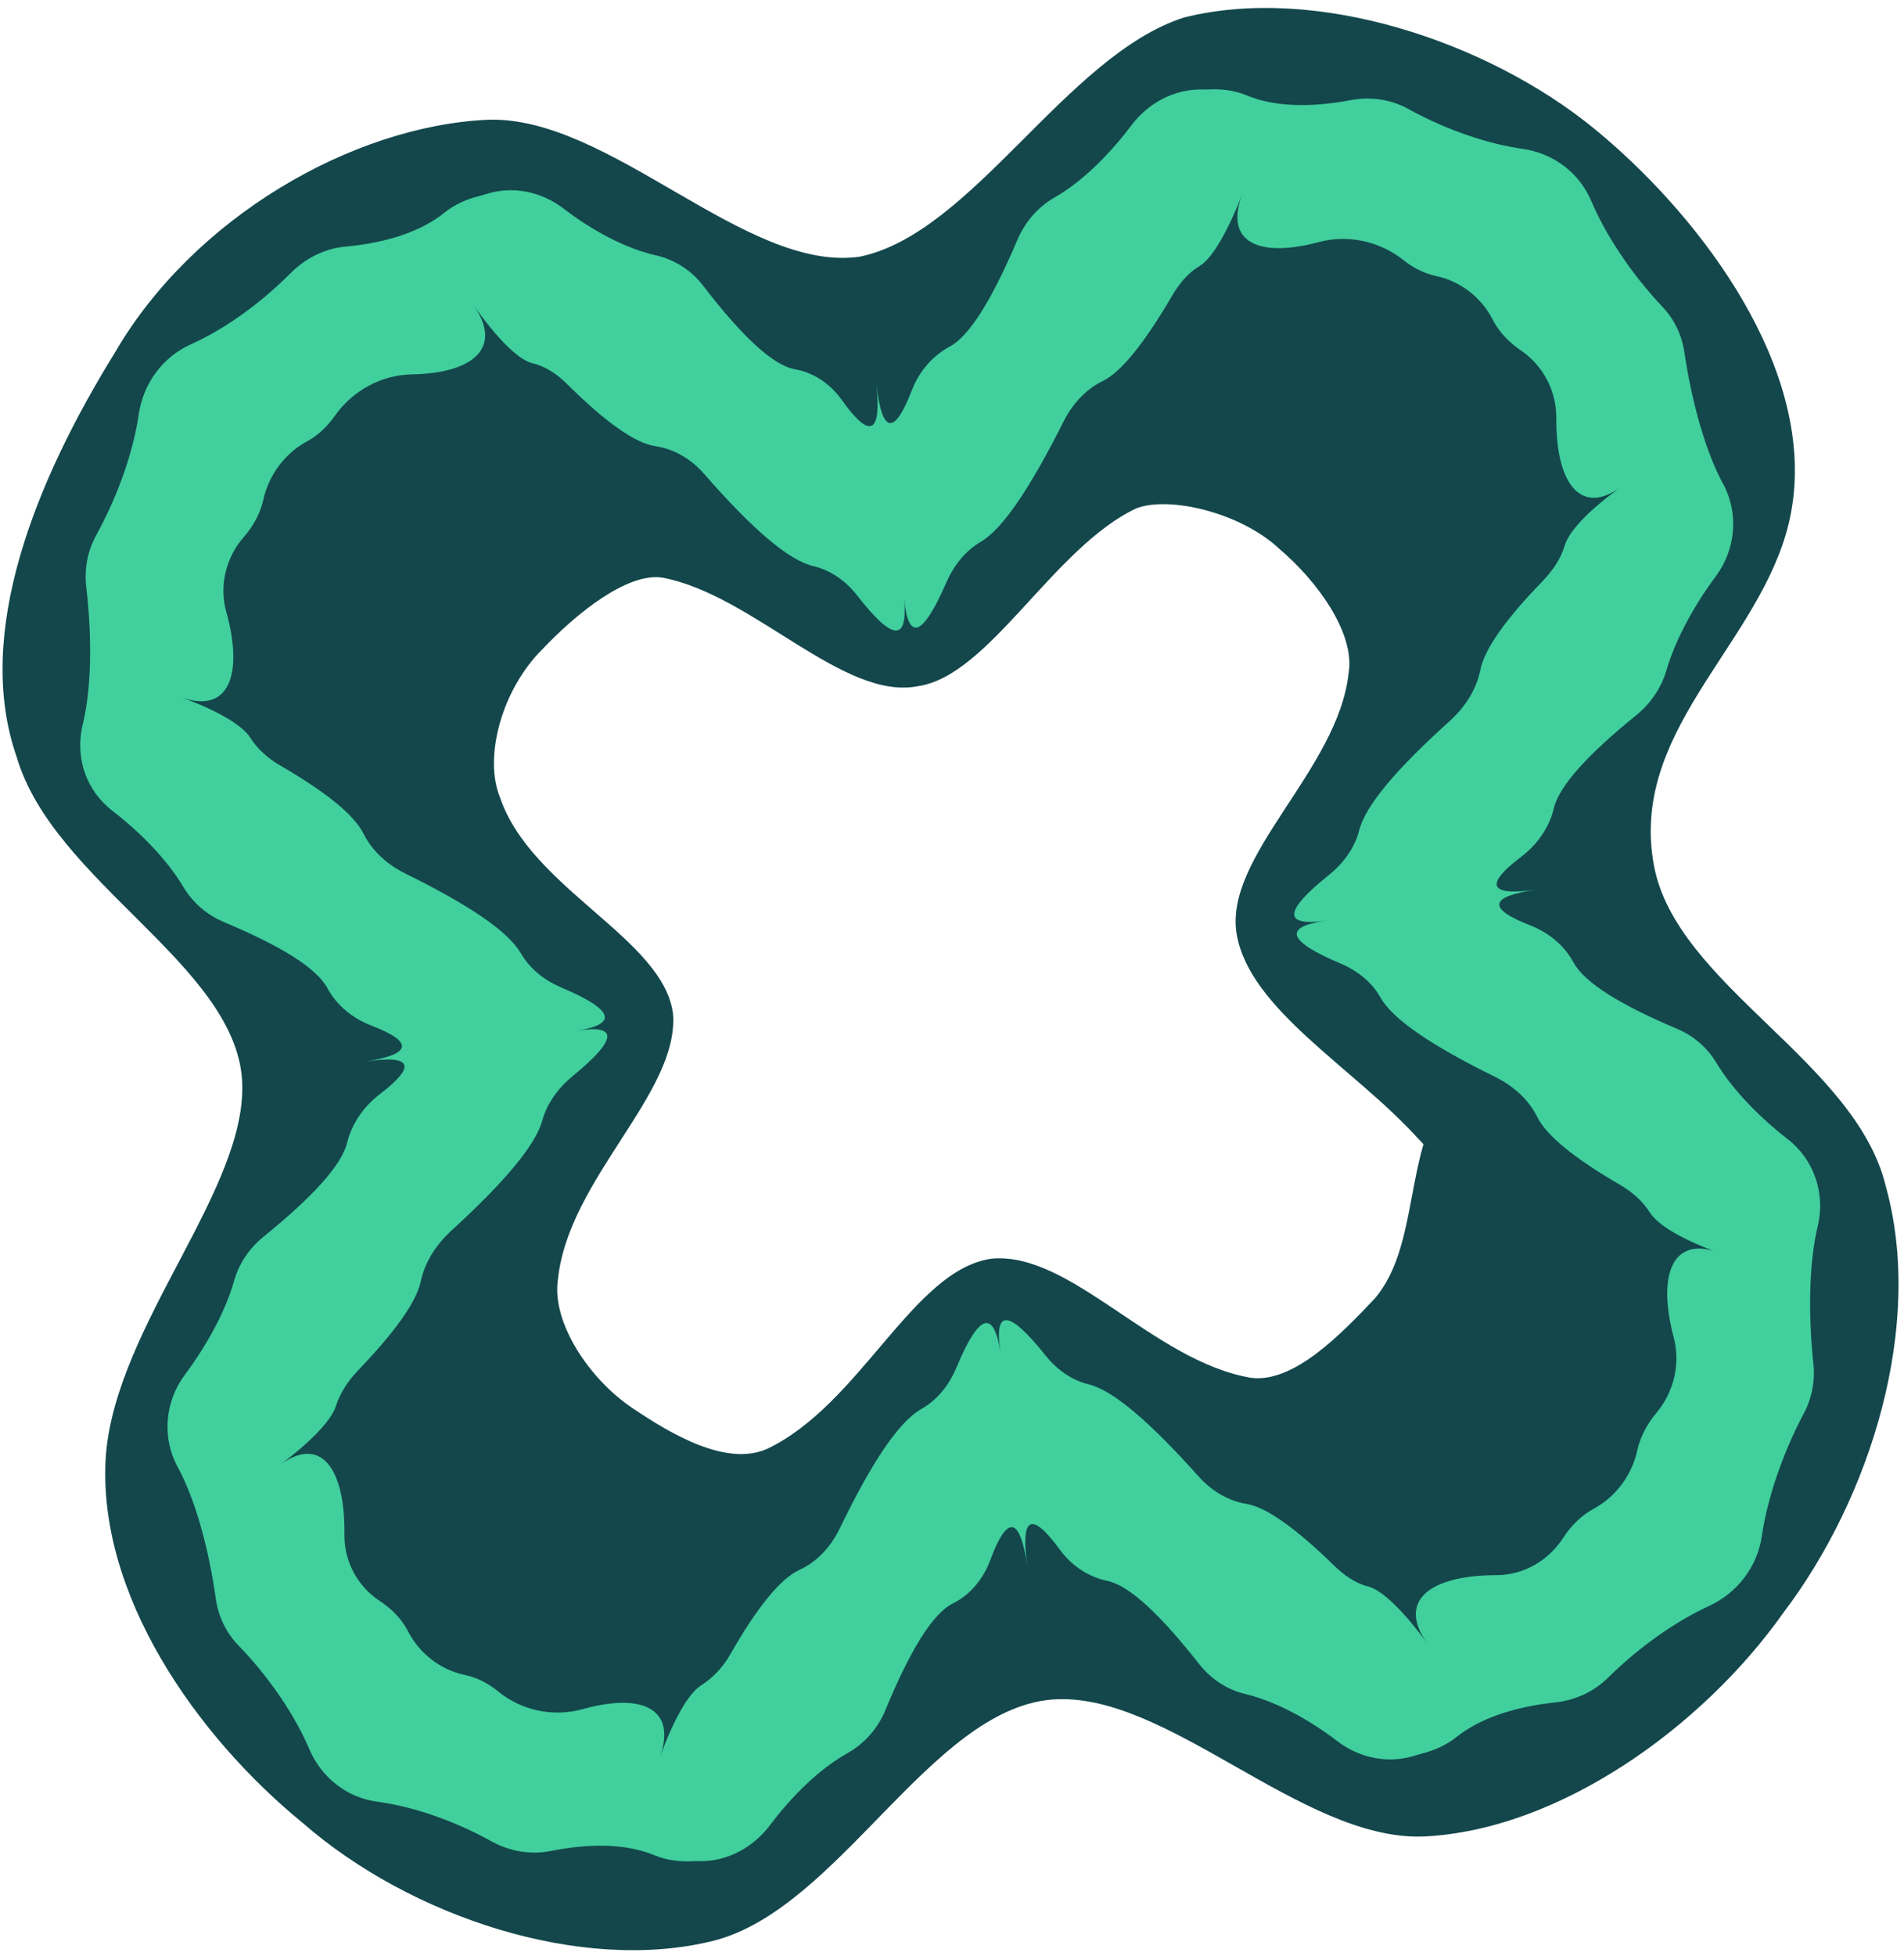
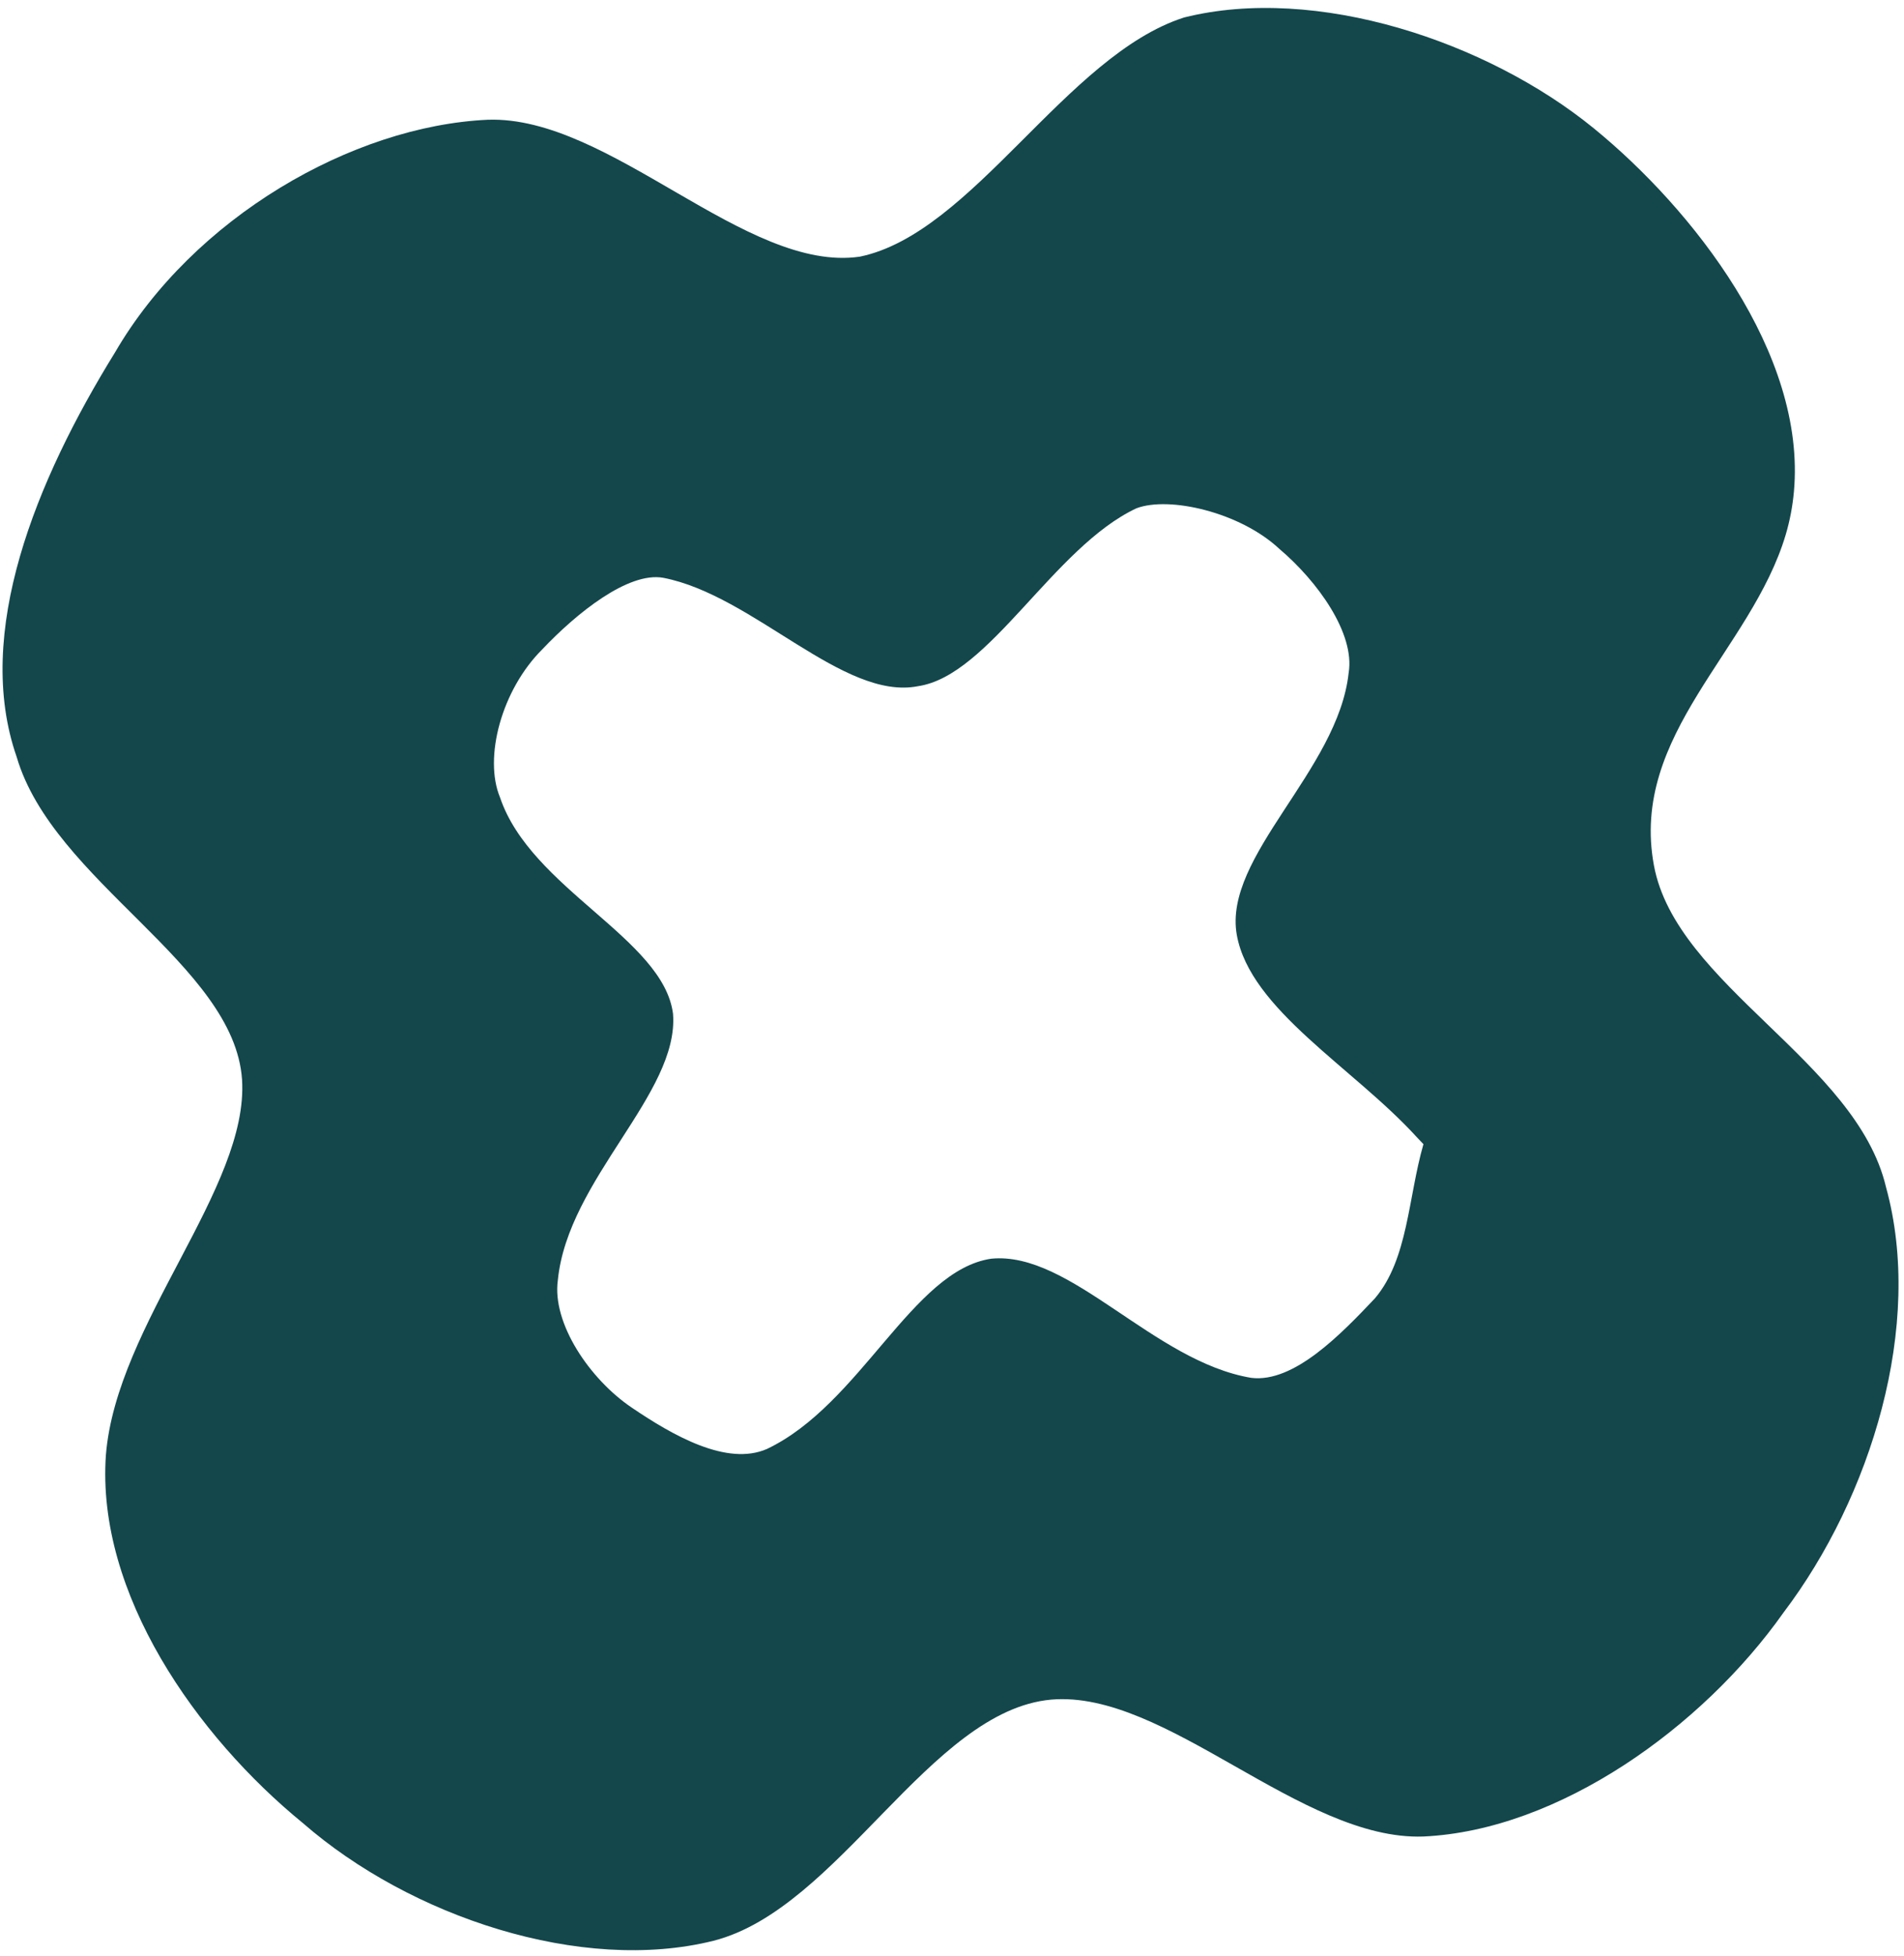
<svg xmlns="http://www.w3.org/2000/svg" width="225" height="231" viewBox="0 0 225 231" fill="none">
  <path d="M211.99 58.084C213.477 41.74 199.984 24.651 188.347 15.16C175.751 4.886 155.543 -1.844 139.921 2.066C125.983 6.534 114.964 27.549 101.618 30.313C88.165 32.288 72.081 13.635 57.637 14.144C41.609 14.88 22.844 25.719 13.594 41.623C4.243 56.736 -3.127 74.786 1.966 89.39C6.264 104.11 27.666 113.904 28.602 127.501C29.435 140.308 13.752 156.351 12.512 171.884C11.374 188.214 23.205 205.063 35.801 215.338C48.499 226.403 68.707 233.132 84.33 229.228C99.157 225.435 109.872 202.043 124.216 200.749C137.77 199.565 153.753 217.428 168.197 216.918C184.225 216.183 201.204 203.995 210.759 190.469C221.107 176.826 227.378 156.515 222.87 140.202C219.361 125.366 198.073 116.373 195.448 102.219C192.569 86.717 206.975 76.782 211.024 63.146C211.52 61.475 211.836 59.78 211.99 58.084ZM168.211 135.145C166.392 141.439 166.415 148.69 162.486 153.344C158.505 157.552 152.916 163.362 147.867 162.744C136.318 160.815 126.508 147.747 117.137 148.669C107.818 150.037 101.705 165.889 90.623 171.146C85.915 173.196 79.574 169.597 74.627 166.24C69.68 162.889 65.216 156.29 65.921 151.204C67.103 139.246 80.278 129.152 79.533 119.742C78.395 110.843 62.73 104.989 59.091 94.192C57.135 89.496 59.272 81.475 64.089 76.691C68.069 72.483 74.216 67.498 78.378 68.246C89.04 70.305 99.68 82.798 108.493 81.046C116.926 79.808 124.483 64.65 134.285 60.04C138.163 58.564 146.551 60.504 151.168 64.816C155.728 68.676 160.136 74.83 159.374 79.472C158.135 90.985 144.511 101.145 146.154 110.417C147.735 119.251 159.91 126.077 167.412 134.3C167.926 134.835 168.21 135.139 168.21 135.139L168.211 135.145Z" fill="#13474C" />
-   <path d="M203.609 57.131C201.661 53.523 199.997 47.972 199.041 41.569C198.743 39.587 197.866 37.734 196.502 36.292C192.619 32.175 189.656 27.558 188.045 23.742C186.623 20.378 183.539 18.093 179.921 17.58C176.004 17.029 171.083 15.448 166.389 12.853C164.337 11.72 161.948 11.391 159.619 11.827C154.754 12.749 150.517 12.597 147.329 11.266C145.929 10.678 144.387 10.49 142.865 10.562C142.615 10.573 142.371 10.578 142.137 10.568C138.813 10.483 135.688 12.15 133.666 14.844C131.119 18.238 127.862 21.478 124.61 23.333C122.633 24.46 121.111 26.25 120.219 28.35C117.251 35.323 114.583 39.684 112.238 40.934C110.171 42.043 108.602 43.903 107.758 46.091C105.693 51.44 104.228 51.371 103.543 45.224C104.222 51.372 102.767 51.869 99.507 47.277C98.182 45.407 96.229 44.021 93.969 43.623C91.344 43.165 87.671 39.715 83.092 33.743C81.698 31.922 79.704 30.654 77.467 30.146C73.829 29.321 69.895 27.168 66.61 24.643C63.994 22.636 60.58 21.898 57.405 22.936C57.177 23.014 56.928 23.082 56.679 23.143C55.182 23.508 53.737 24.135 52.531 25.111C49.784 27.333 45.733 28.682 40.795 29.13C38.345 29.351 36.067 30.529 34.315 32.29C30.477 36.143 26.18 39.052 22.571 40.664C19.211 42.163 16.916 45.325 16.391 48.97C15.797 53.065 14.1 58.246 11.381 63.188C10.357 65.049 9.946 67.186 10.188 69.277C10.939 75.735 10.758 81.537 9.784 85.55C8.809 89.562 10.232 93.424 13.329 95.807C16.559 98.296 19.716 101.488 21.649 104.734C22.768 106.608 24.448 108.066 26.456 108.904C33.161 111.72 37.41 114.324 38.679 116.698C39.798 118.774 41.693 120.295 43.891 121.136C48.854 123.044 48.798 124.524 43.067 125.397C48.798 124.524 49.221 125.916 44.916 129.209C43.013 130.665 41.581 132.674 41.012 134.991C40.365 137.641 36.9 141.408 31.116 146.095C29.456 147.44 28.238 149.254 27.654 151.309C26.608 155.005 24.342 159.031 21.835 162.393C19.456 165.58 19.129 169.844 20.999 173.281C22.951 176.87 24.596 182.417 25.507 188.858C25.802 190.922 26.719 192.839 28.158 194.326C32.012 198.309 34.948 202.823 36.554 206.595C37.98 209.947 40.983 212.331 44.596 212.807C48.477 213.32 53.358 214.875 58.038 217.466C60.171 218.644 62.647 219.111 65.058 218.631C69.911 217.661 74.146 217.8 77.354 219.135C78.759 219.722 80.308 219.91 81.842 219.835C82.098 219.823 82.342 219.819 82.582 219.828C85.9 219.913 89.01 218.223 91.026 215.537C93.562 212.157 96.816 208.943 100.125 207.085C102.145 205.952 103.735 204.158 104.622 202.009C107.529 194.957 110.196 190.583 112.609 189.386C114.687 188.357 116.213 186.453 117.021 184.277C119.003 178.922 120.535 178.98 121.419 185.104C120.529 178.981 121.929 178.492 125.254 183.05C126.616 184.914 128.594 186.253 130.863 186.725C133.435 187.254 137.092 190.68 141.693 196.529C143.073 198.29 144.981 199.57 147.162 200.087C150.78 200.946 154.743 203.133 158.054 205.667C160.684 207.678 164.111 208.37 167.297 207.33C167.514 207.26 167.745 207.195 167.982 207.135C169.465 206.76 170.904 206.134 172.111 205.17C174.856 202.98 178.89 201.602 183.787 201.078C186.127 200.829 188.34 199.825 190.034 198.154C193.929 194.311 198.286 191.375 201.92 189.709C205.275 188.172 207.667 185.09 208.198 181.439C208.799 177.299 210.486 171.987 213.186 166.897C214.121 165.13 214.497 163.112 214.295 161.141C213.62 154.684 213.84 148.845 214.811 144.802C215.736 140.947 214.345 136.936 211.26 134.552C208.008 132.034 204.78 128.783 202.796 125.482C201.72 123.696 200.095 122.324 198.179 121.517C191.498 118.691 187.241 116.069 185.958 113.697C184.84 111.628 182.953 110.118 180.767 109.268C175.815 107.347 175.879 105.884 181.605 105.075C175.879 105.884 175.448 104.475 179.732 101.222C181.631 99.78 183.076 97.781 183.627 95.46C184.254 92.808 187.669 89.085 193.356 84.482C195.062 83.099 196.324 81.24 196.94 79.136C198.032 75.402 200.297 71.377 202.777 68.043C205.149 64.851 205.482 60.587 203.622 57.135L203.609 57.131ZM203.047 147.919C197.66 145.985 195.811 150.516 197.789 157.983C198.604 161.072 197.818 164.402 195.744 166.877C194.568 168.283 193.809 169.804 193.481 171.312C192.842 174.224 190.949 176.792 188.325 178.209C186.957 178.945 185.707 180.116 184.696 181.68C182.962 184.363 180.001 186.043 176.839 186.048C168.902 186.056 165.046 189.126 168.694 194.152C165.922 190.337 163.354 187.826 161.712 187.4C160.155 187 158.809 186.046 157.662 184.924C153.238 180.604 149.681 178.018 147.284 177.627C145.067 177.267 143.094 176.021 141.607 174.352C135.838 167.907 131.51 164.195 128.635 163.503C126.595 163.01 124.843 161.719 123.535 160.08C119.275 154.735 117.407 154.462 118.238 159.782C117.412 154.499 115.633 155.263 113.026 161.522C112.186 163.545 110.785 165.349 108.877 166.422C106.202 167.935 103.006 172.732 99.219 180.561C98.206 182.654 96.574 184.466 94.463 185.43C92.169 186.478 89.386 189.995 86.258 195.468C85.417 196.938 84.24 198.187 82.818 199.094C81.326 200.042 79.558 203.19 77.955 207.64C80.039 201.848 75.955 199.9 68.859 201.872C65.374 202.843 61.639 202.045 58.871 199.784C57.624 198.765 56.28 198.119 54.939 197.838C52.056 197.236 49.576 195.31 48.225 192.689C47.524 191.333 46.405 190.094 44.9 189.113C42.27 187.391 40.662 184.438 40.701 181.261C40.798 173.326 37.859 169.479 33.032 173.056C36.666 170.365 39.138 167.8 39.685 166.096C40.198 164.511 41.14 163.096 42.291 161.889C46.567 157.436 49.205 153.821 49.723 151.348C50.212 149.03 51.58 146.973 53.327 145.37C59.597 139.631 63.271 135.285 64.078 132.367C64.651 130.276 66.002 128.473 67.683 127.094C72.881 122.833 73.205 120.948 68.141 121.742C73.199 120.955 72.418 119.214 66.374 116.66C64.398 115.824 62.63 114.466 61.55 112.599C60.044 109.995 55.416 106.88 47.949 103.201C45.839 102.164 43.997 100.566 42.949 98.455C41.832 96.197 38.384 93.475 33.131 90.427C31.714 89.604 30.445 88.513 29.571 87.125C28.627 85.628 25.591 83.877 21.386 82.349C26.96 84.375 28.839 79.827 26.732 72.228C25.882 69.169 26.695 65.854 28.802 63.437C30.012 62.051 30.784 60.535 31.119 59.026C31.756 56.114 33.662 53.544 36.286 52.127C37.501 51.471 38.621 50.463 39.556 49.137C41.653 46.149 45.054 44.284 48.661 44.22C56.017 44.084 59.454 41.026 55.954 36.028C58.711 39.971 61.271 42.52 62.94 42.911C64.519 43.283 65.89 44.24 67.033 45.38C71.439 49.754 75.002 52.346 77.464 52.702C79.734 53.029 81.754 54.299 83.254 56.023C88.893 62.481 93.188 66.185 96.145 66.877C98.241 67.369 100.037 68.703 101.352 70.404C105.439 75.668 107.346 75.904 106.823 70.633C107.35 75.935 109.073 75.128 111.839 68.783C112.693 66.827 114.057 65.073 115.896 63.997C118.489 62.484 121.731 57.655 125.683 49.789C126.703 47.758 128.285 45.991 130.323 44.999C132.528 43.933 135.308 40.405 138.502 34.947C139.32 33.543 140.371 32.244 141.765 31.416C143.235 30.54 145.083 27.375 146.823 22.872C144.621 28.575 148.677 30.502 155.814 28.599C159.327 27.662 163.055 28.499 165.87 30.735C167.086 31.701 168.395 32.321 169.705 32.6C172.588 33.209 175.062 35.136 176.401 37.758C177.095 39.115 178.209 40.361 179.706 41.375C182.338 43.159 183.932 46.153 183.91 49.371C183.859 57.123 186.782 60.941 191.519 57.547C187.903 60.135 185.43 62.681 184.912 64.424C184.438 66.016 183.469 67.423 182.31 68.619C178.052 73.006 175.431 76.612 174.932 79.133C174.467 81.485 173.083 83.575 171.293 85.184C165.024 90.83 161.365 95.142 160.617 98.076C160.081 100.175 158.732 101.99 157.042 103.345C151.77 107.567 151.492 109.47 156.74 108.743C151.486 109.47 152.241 111.203 158.403 113.797C160.359 114.617 162.094 115.967 163.134 117.821C164.588 120.407 169.202 123.511 176.663 127.185C178.772 128.222 180.614 129.82 181.662 131.931C182.779 134.19 186.208 136.907 191.4 139.92C192.81 140.739 194.089 141.809 194.957 143.198C195.905 144.72 198.914 146.462 203.024 147.935L203.047 147.919Z" fill="#41CF9D" />
</svg>